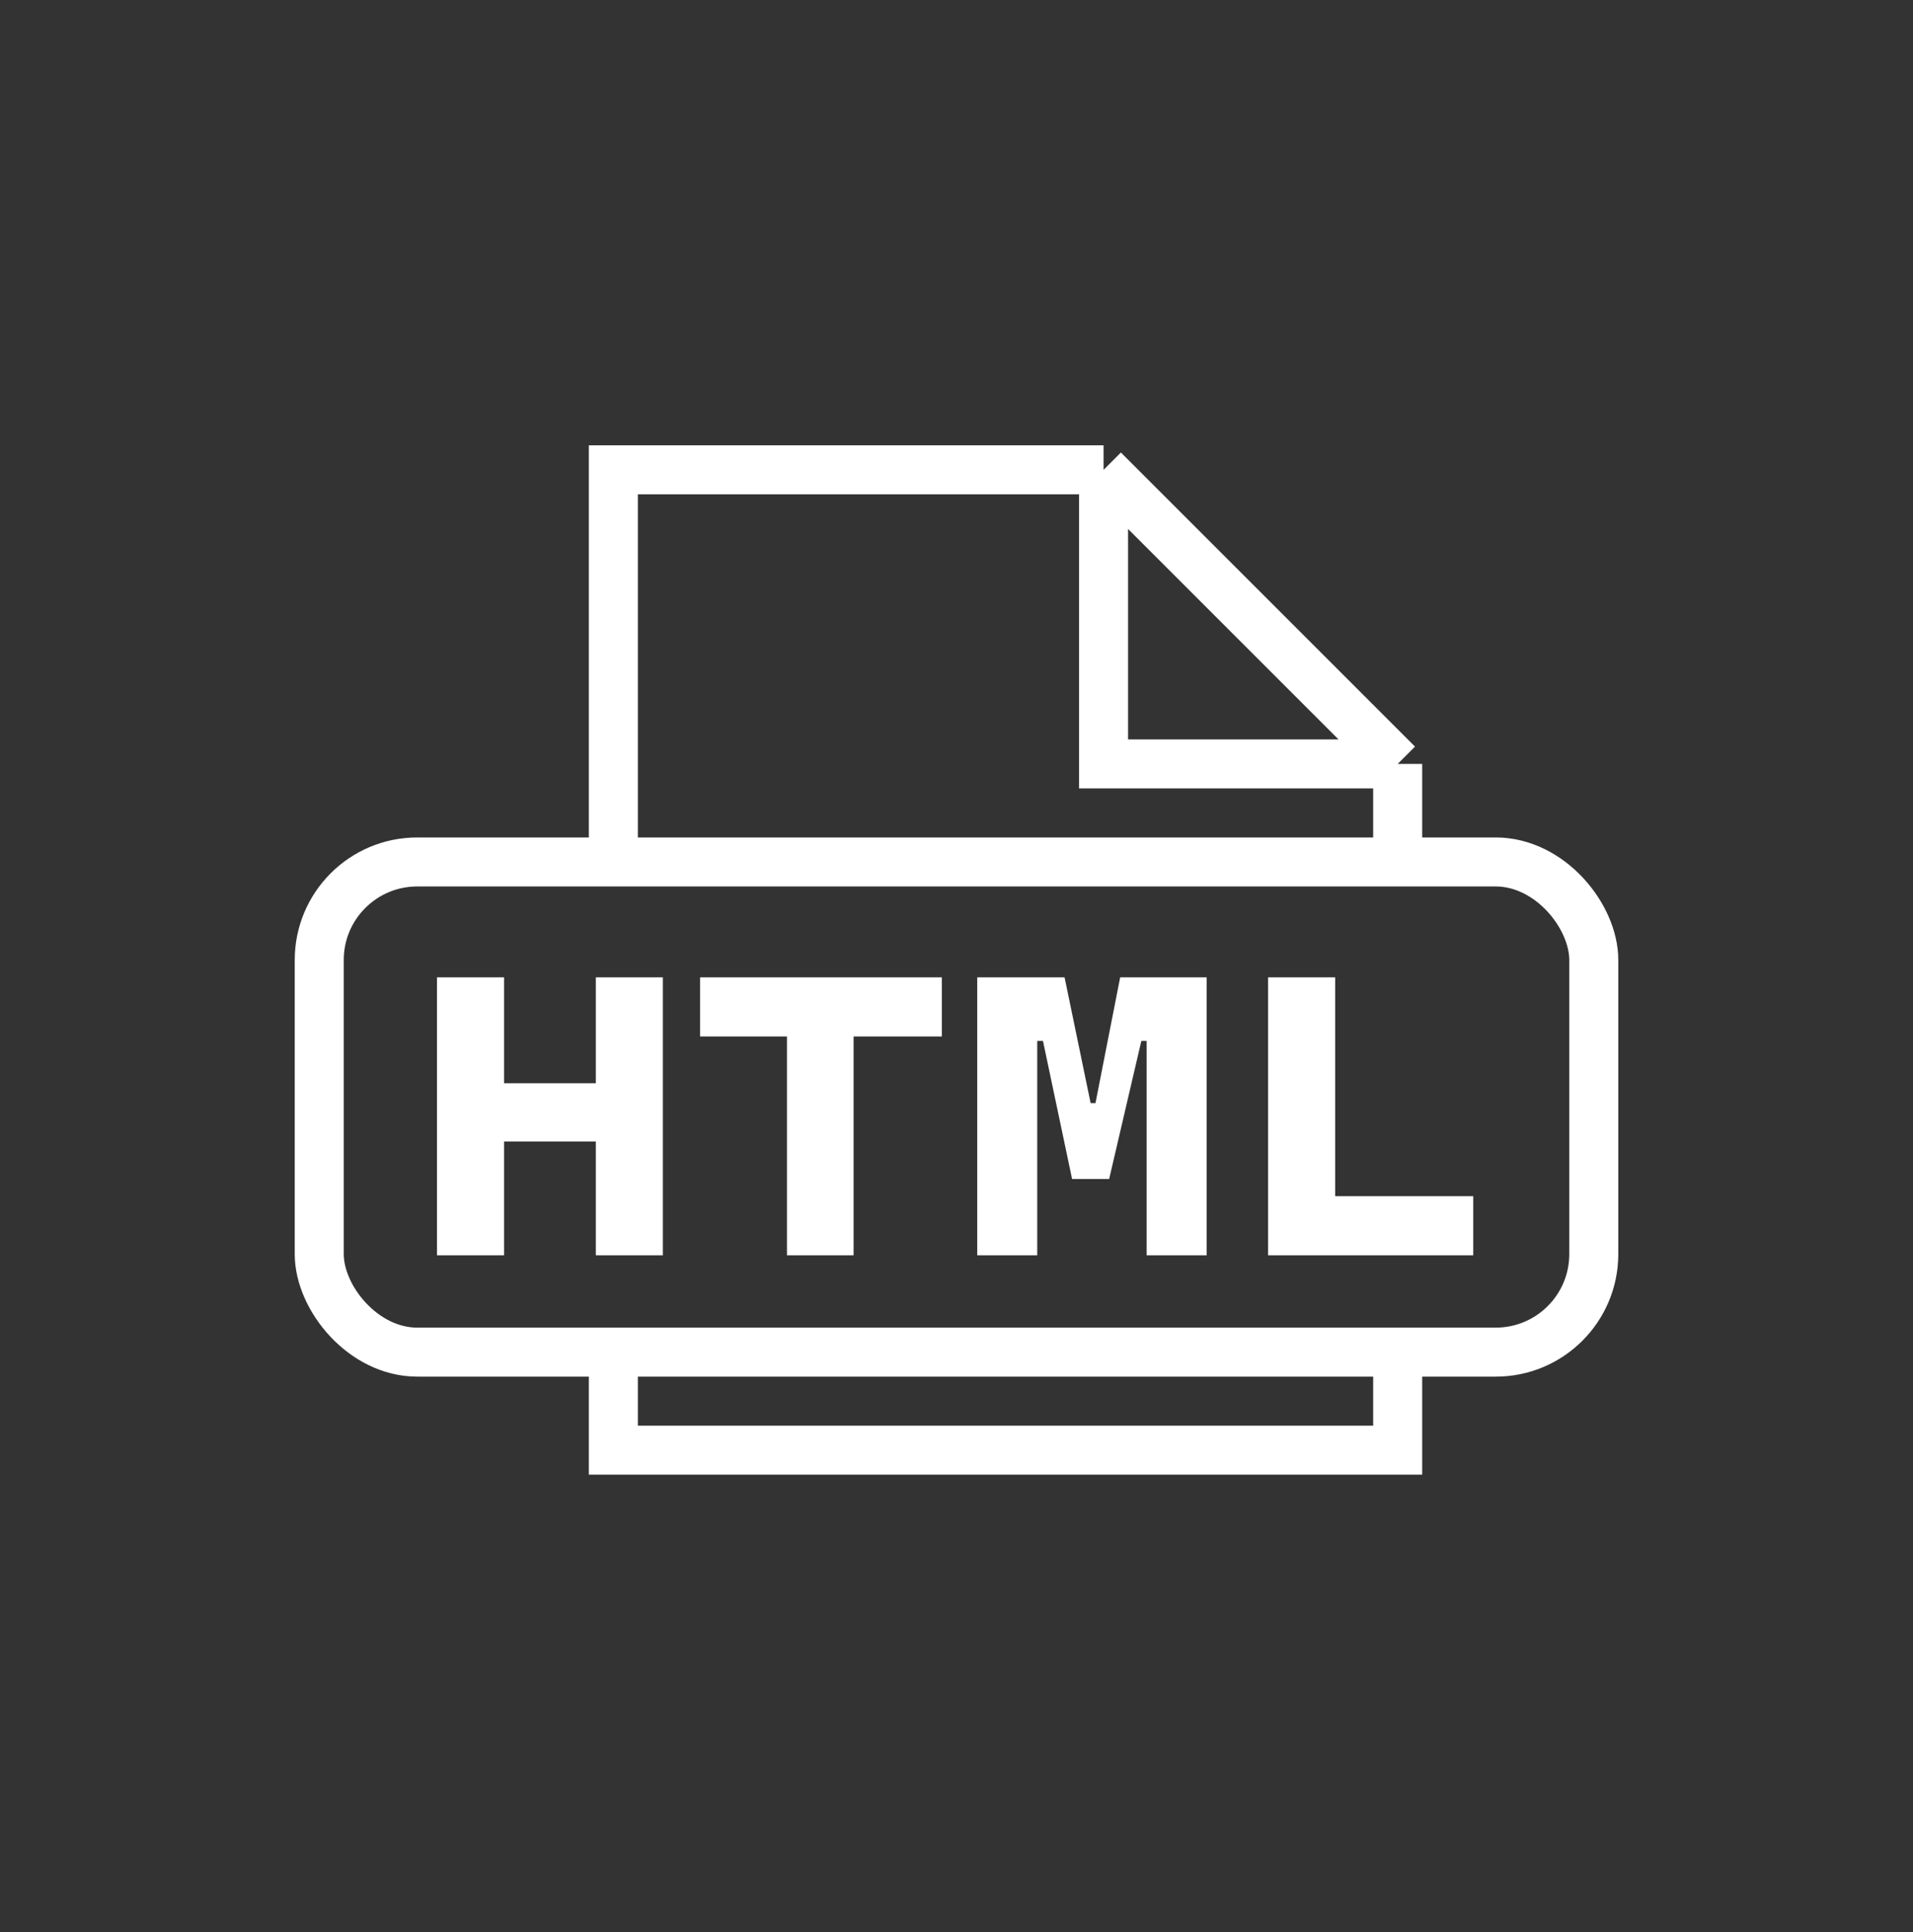
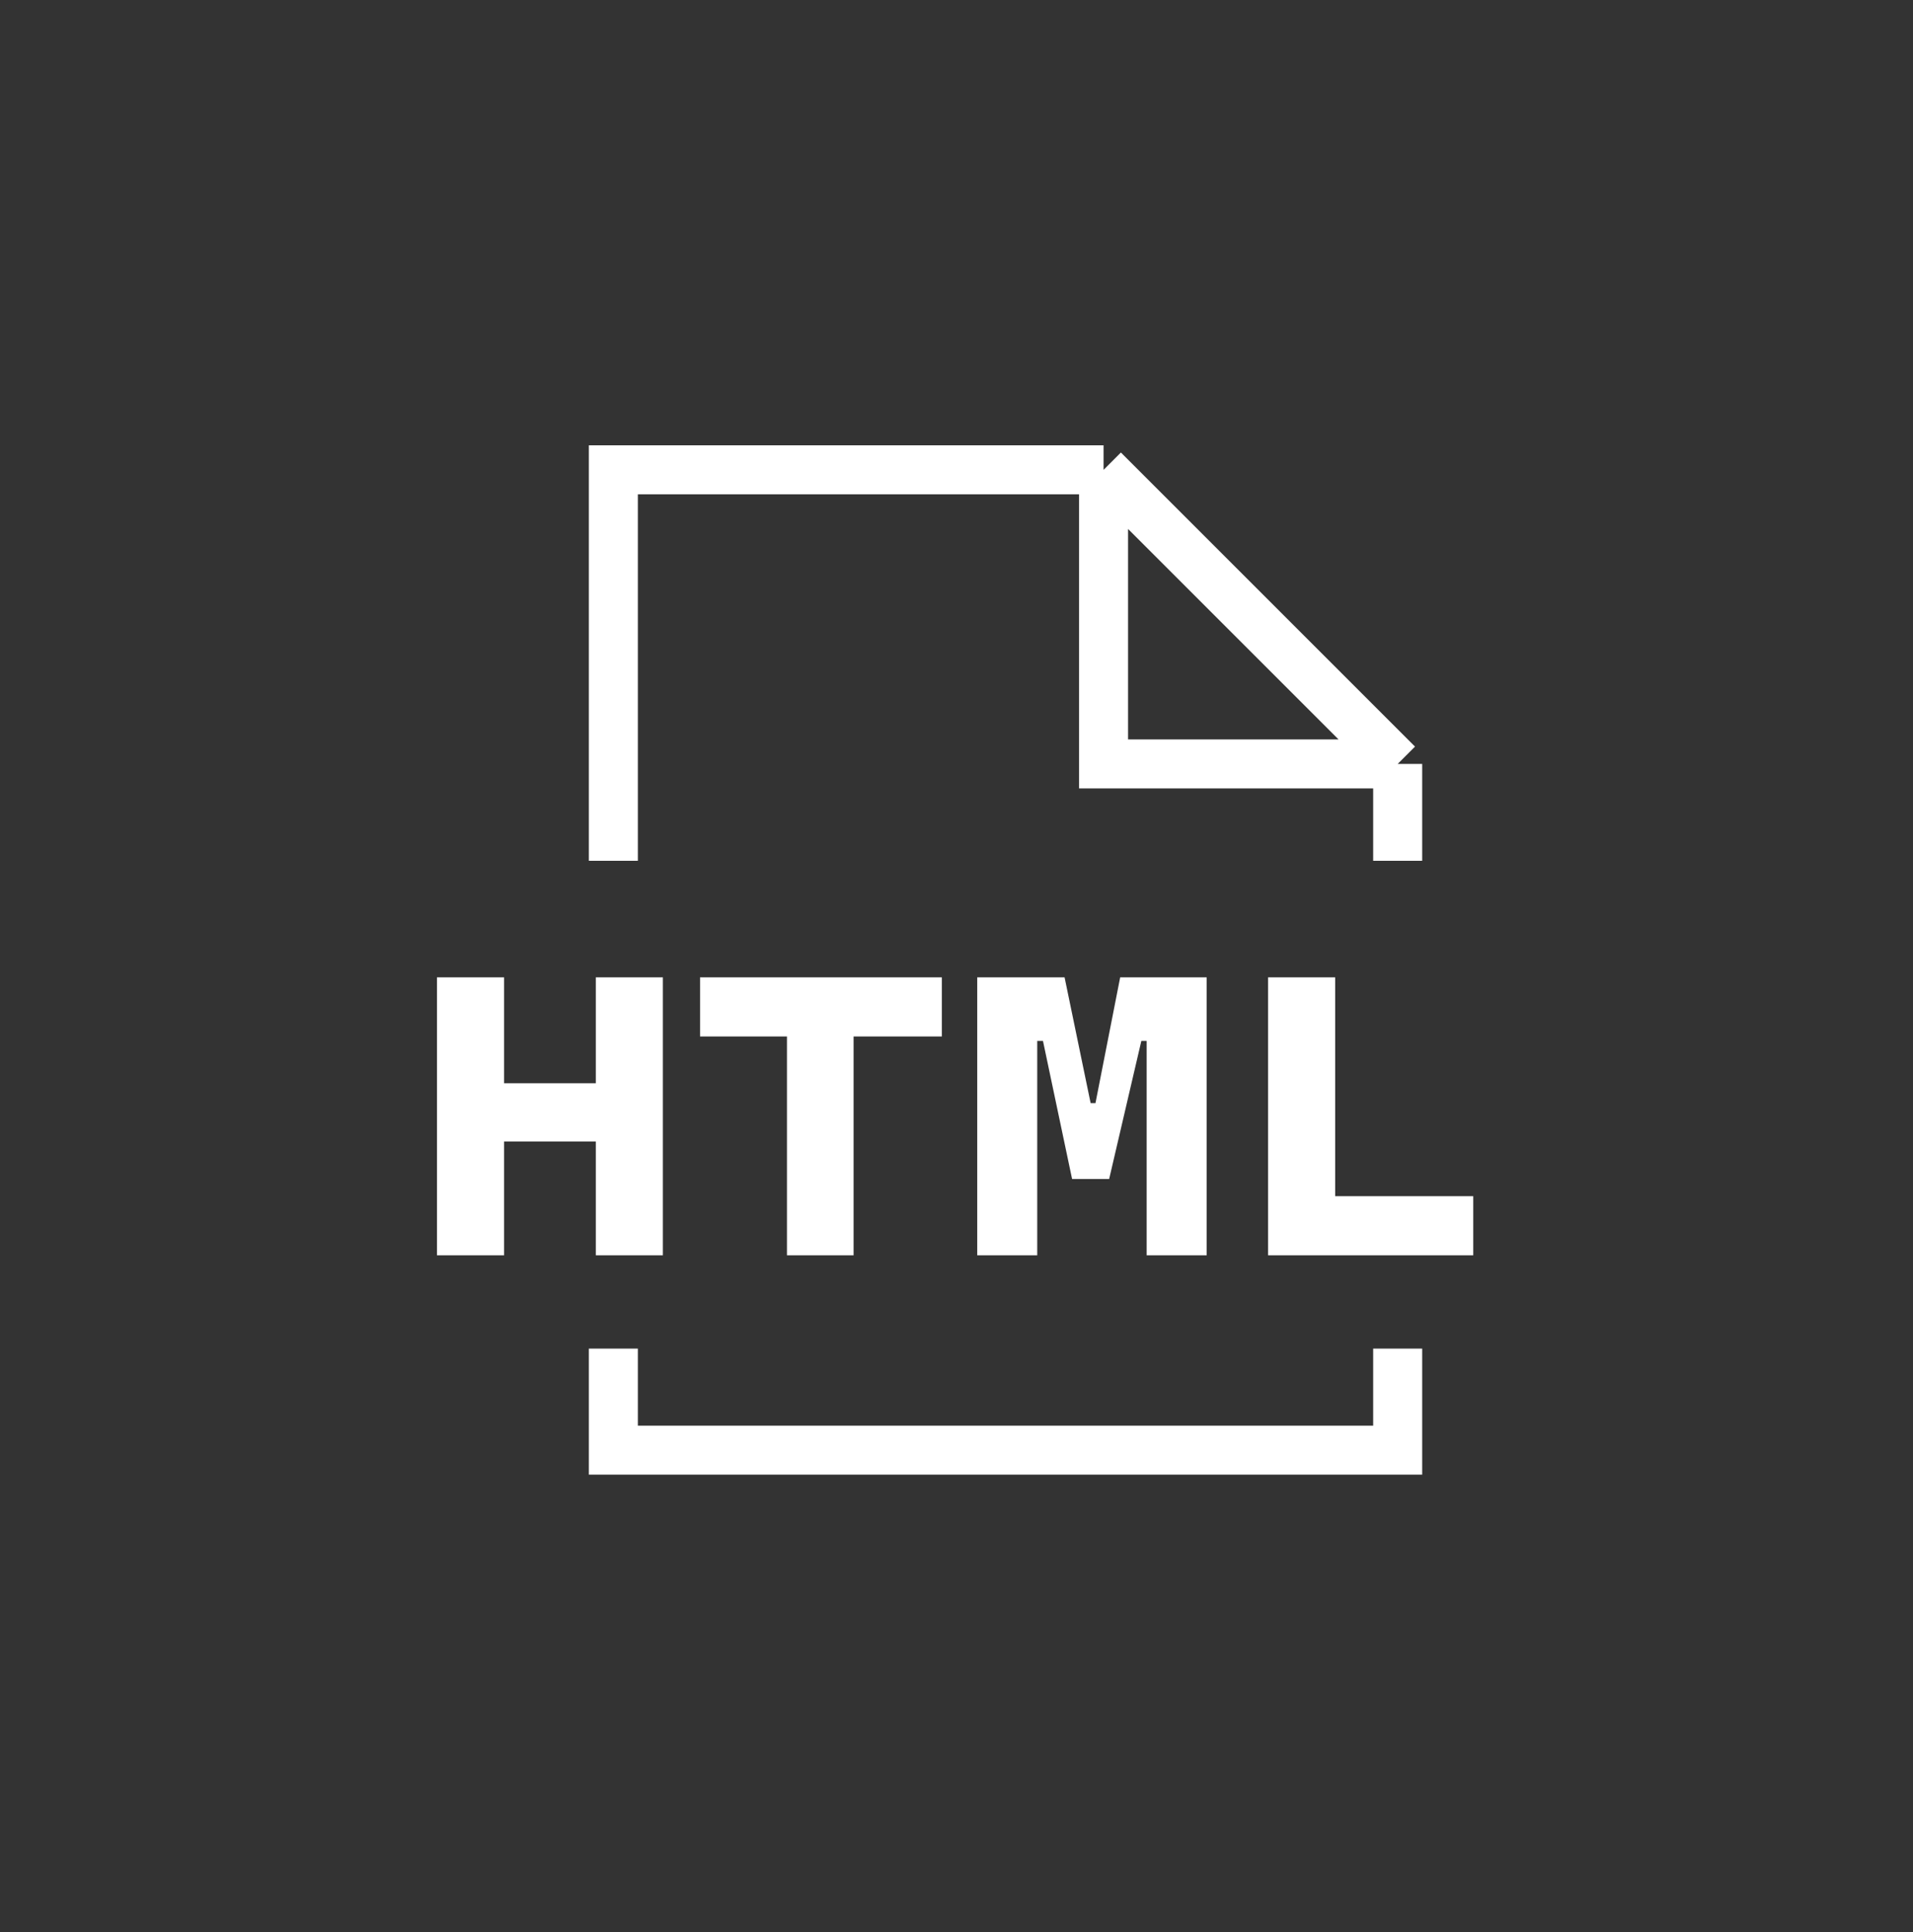
<svg xmlns="http://www.w3.org/2000/svg" fill="none" viewBox="0 0 100 101" height="101" width="100">
  <rect x="0" y="0" width="100" height="101" fill="#333333" stroke="none" />
  <path stroke-width="2.562" stroke="white" d="M57.688 24.561H32.062V45M57.688 24.561V39.936H73.062M57.688 24.561L73.062 39.936M73.062 39.936V45M32.062 70.5L32.062 75.811H73.062V70.5" />
-   <rect stroke-width="2.562" stroke="white" rx="5.125" height="25.625" width="66.625" y="45.061" x="16.688" />
  <path fill="white" d="M26.349 65.624H22.843V51.094H26.349V56.629H31.146V51.094H34.651V65.624H31.146V59.674H26.349V65.624ZM44.62 65.624H41.138V54.185H36.595V51.094H49.233V54.185H44.62V65.624ZM57.98 61.634H56.042L54.52 54.415H54.22V65.624H51.084V51.094H55.65L57.011 57.667H57.265L58.556 51.094H63.076V65.624H59.94V54.415H59.663L57.98 61.634ZM66.288 51.094H69.794V62.533H77.012V65.624H66.288V51.094Z" />
</svg>